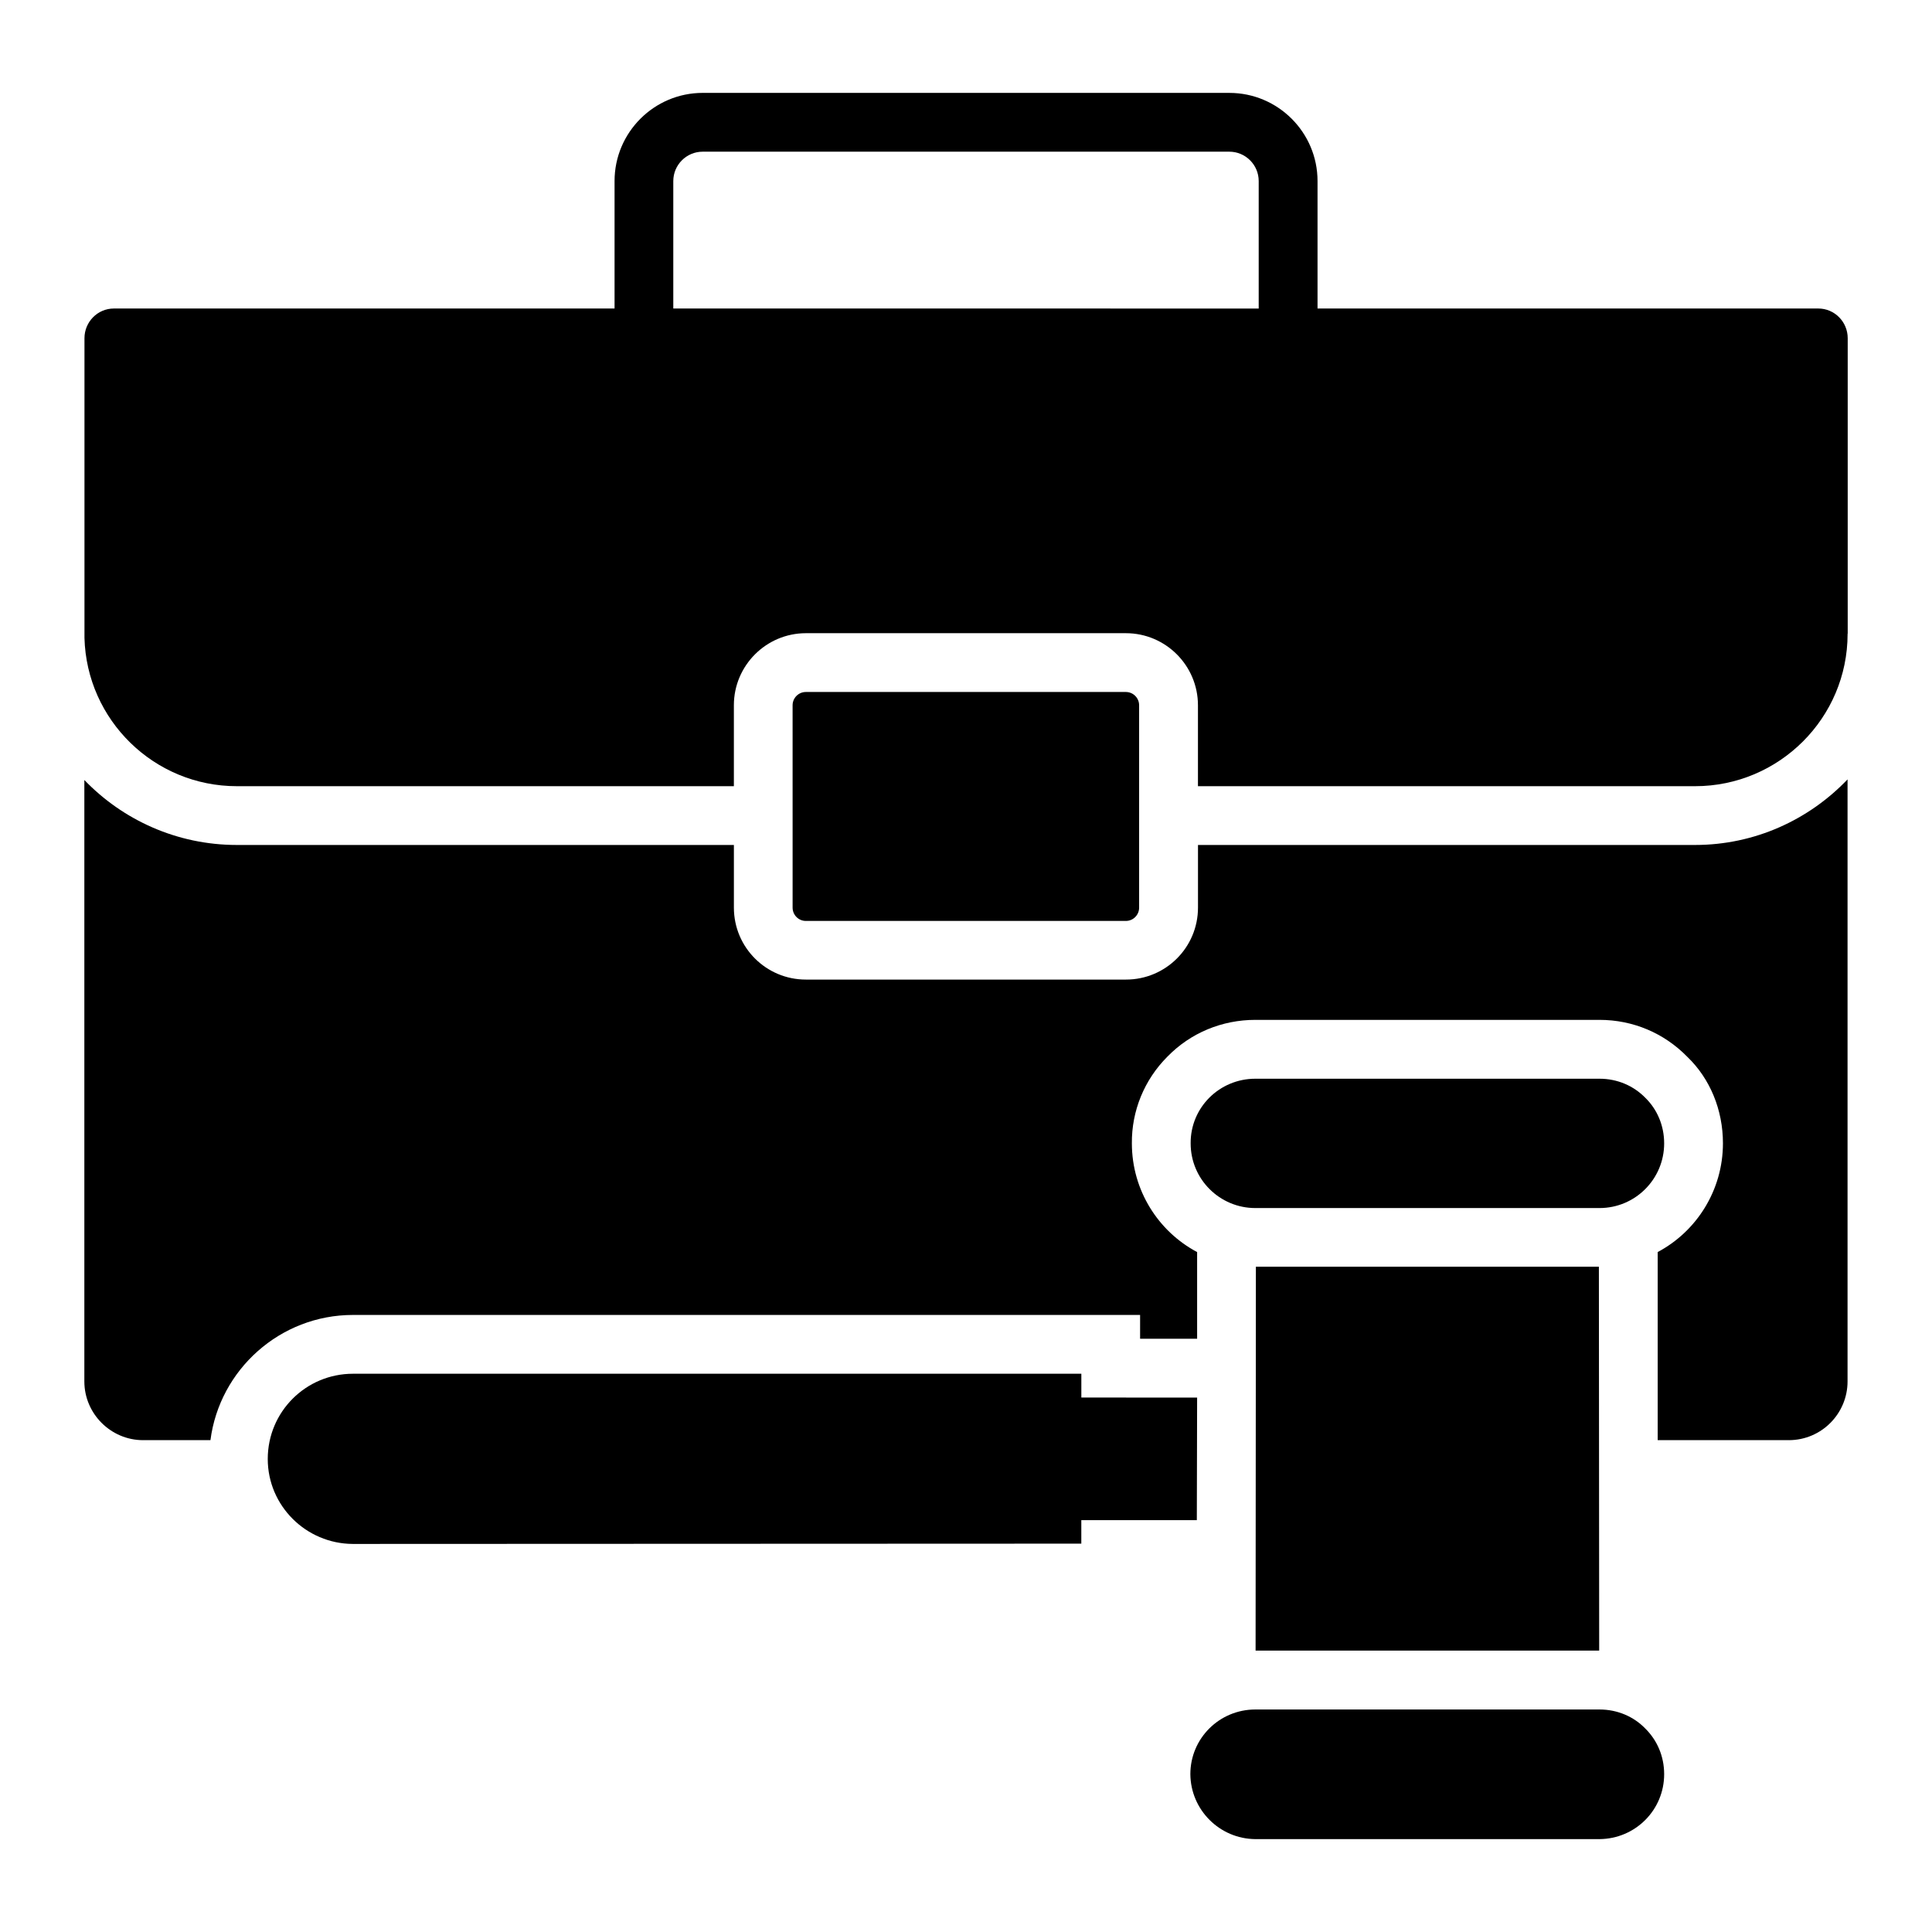
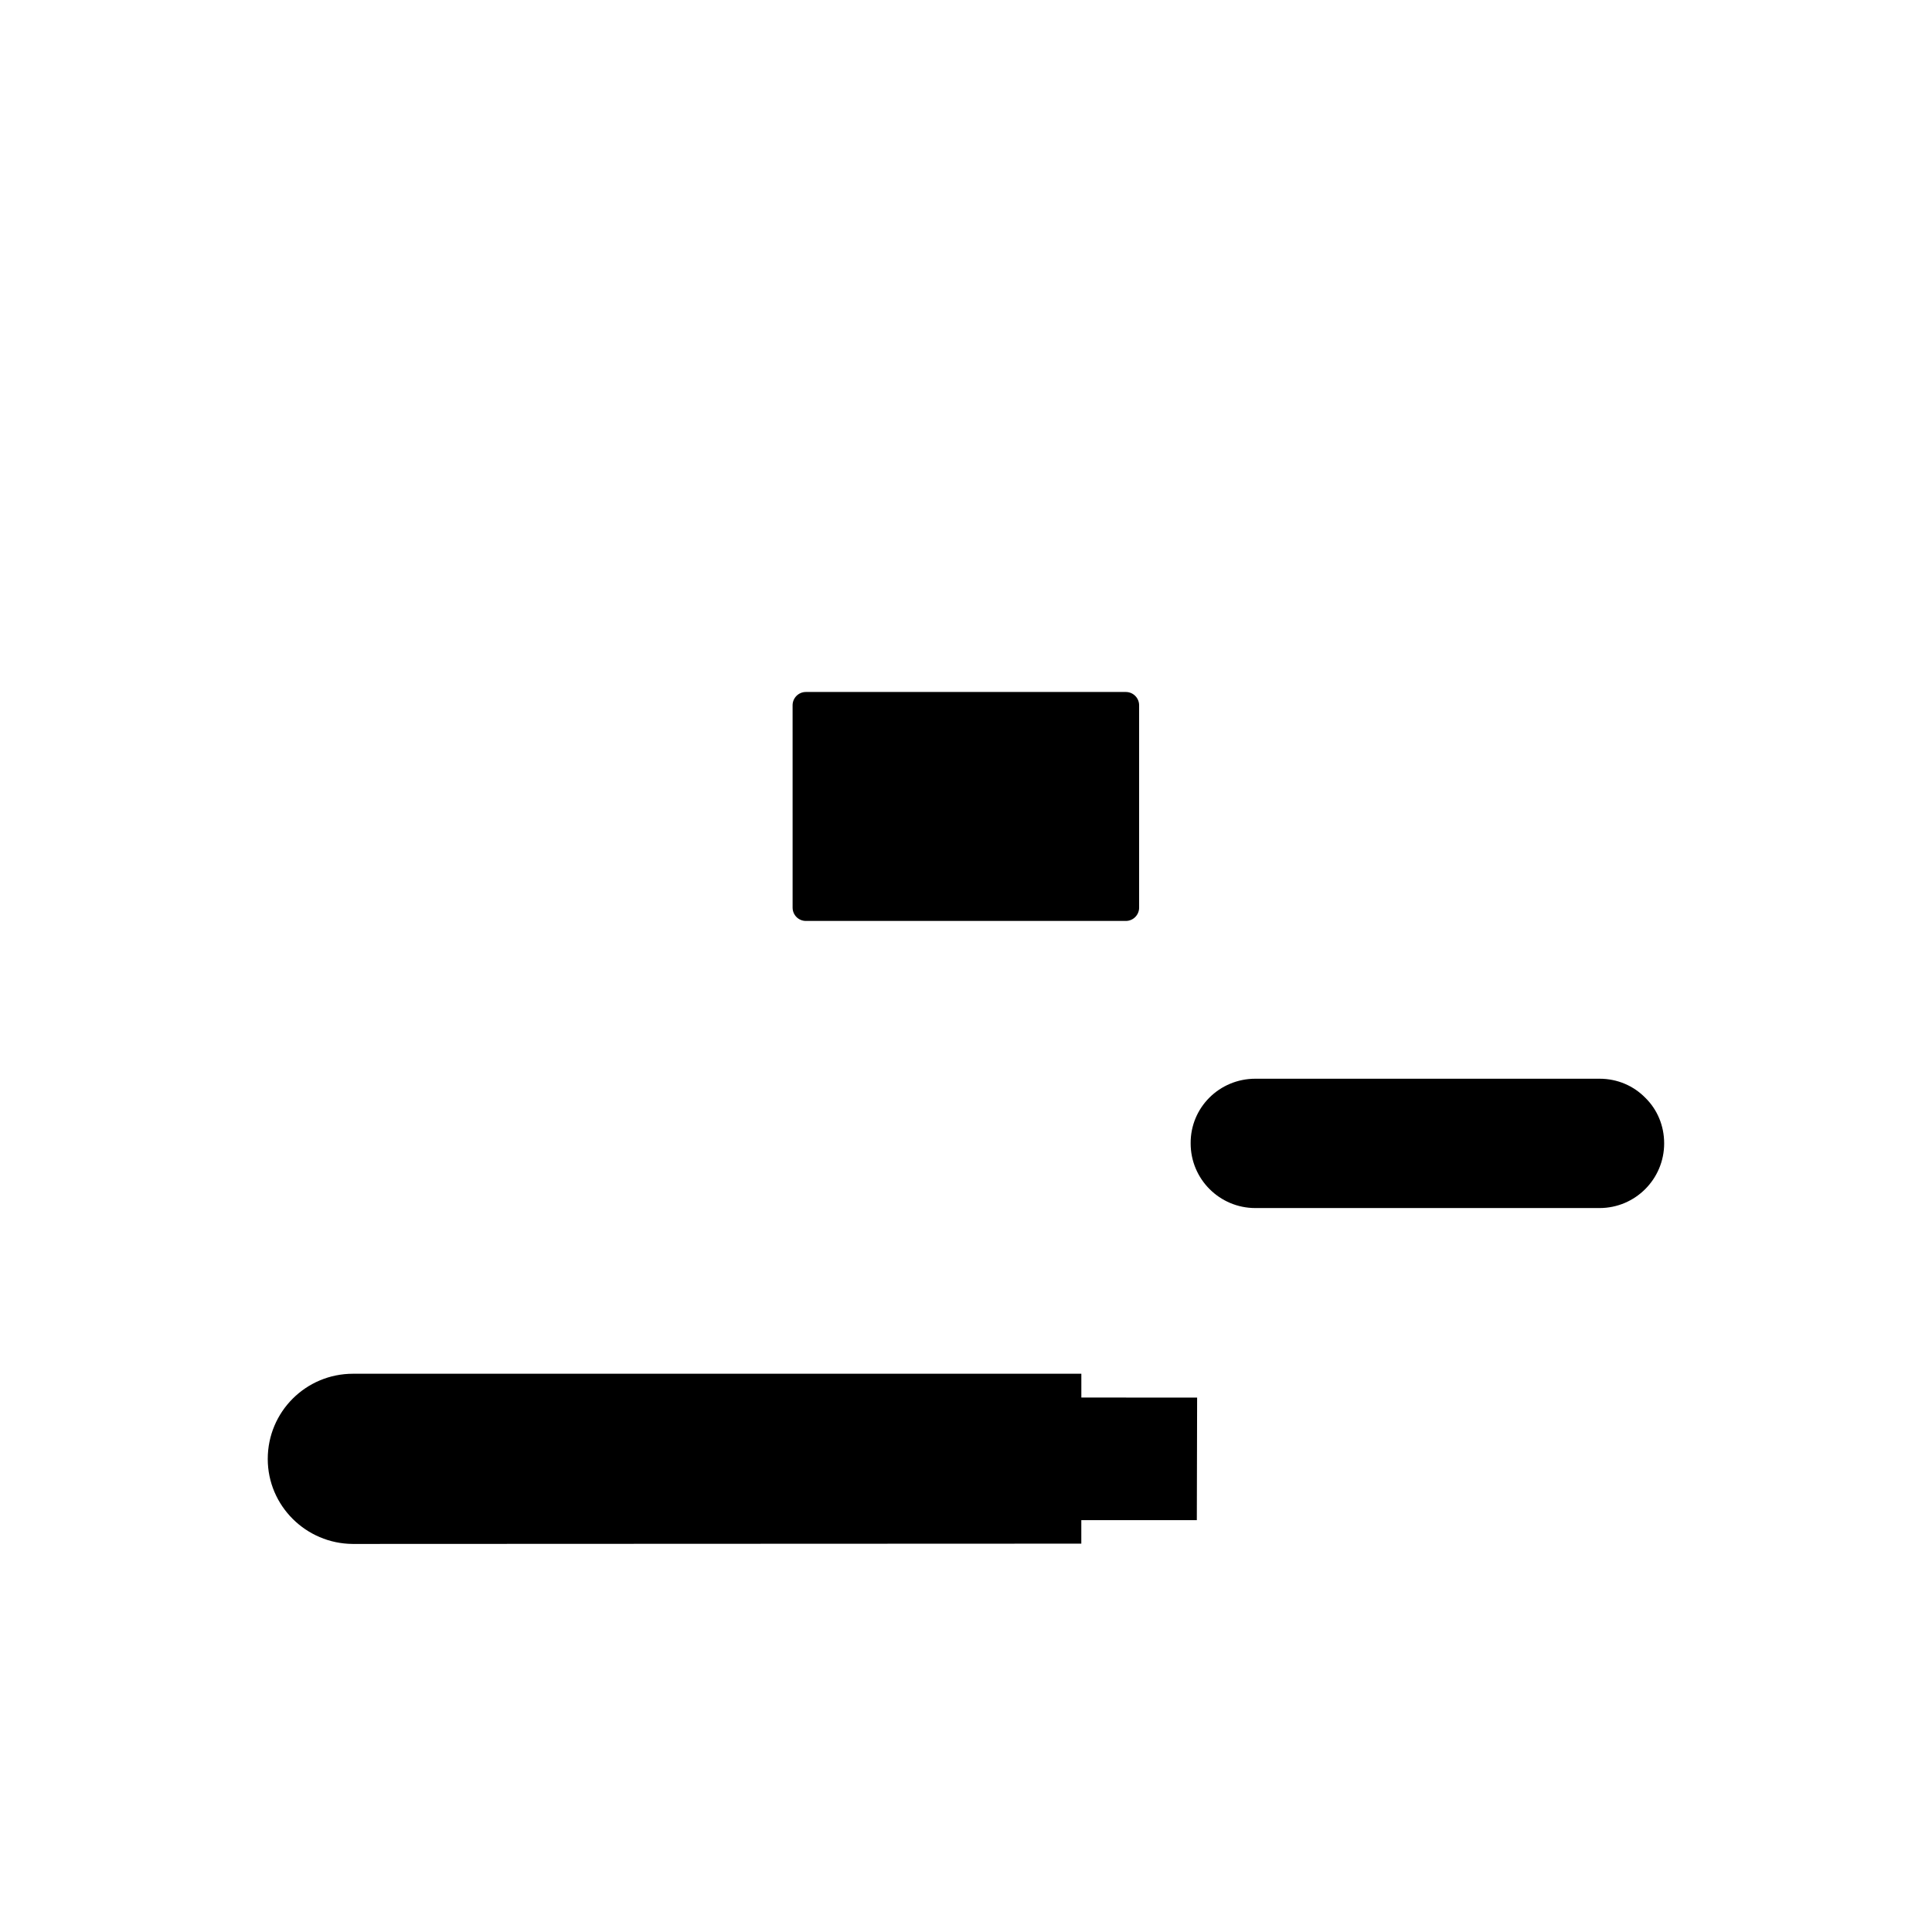
<svg xmlns="http://www.w3.org/2000/svg" fill="#000000" width="800px" height="800px" version="1.1" viewBox="144 144 512 512">
  <g>
-     <path d="m567.8 581.43h-91.055l0.078-101.73h90.898z" />
    <path d="m461.25 514.37-0.078 32.48h-30.613v6.231l-193.09 0.078c-12.387-0.078-22.512-10.125-22.512-22.512 0-12.539 10.125-22.59 22.59-22.59h193.02v6.309z" />
-     <path d="m585.02 614.17c0 9.504-7.633 17.137-17.137 17.215h-91.211c-9.426-0.078-17.137-7.711-17.215-17.215 0-9.504 7.711-17.137 17.215-17.137h91.211c4.75 0 9.035 1.871 12.074 4.984 3.191 3.117 5.062 7.402 5.062 12.152z" />
    <path d="m585.02 447.01c0 9.426-7.633 17.137-17.137 17.137h-91.211c-9.426 0-17.137-7.633-17.137-17.137-0.078-9.504 7.633-17.137 17.137-17.137h91.211c4.75 0 9.035 1.871 12.152 5.062 3.113 3.039 4.984 7.324 4.984 12.074z" />
    <path d="m354.05 384.54c0 1.941 1.574 3.519 3.516 3.519h84.797c1.941 0 3.516-1.578 3.516-3.519v-53.637c0-1.941-1.574-3.519-3.516-3.519h-84.801c-1.941 0-3.516 1.578-3.516 3.519 0.004 1.602 0.004 57.02 0.004 53.637z" />
-     <path d="m633.62 350.56v159.52c0 8.566-6.93 15.578-15.578 15.578h-34.738v-49.852c10.281-5.453 17.293-16.355 17.293-28.82 0-8.879-3.426-17.137-9.426-22.898-6.152-6.309-14.41-9.812-23.289-9.812h-91.211c-8.801 0-17.137 3.426-23.289 9.738-6.152 6.152-9.504 14.41-9.426 22.977 0 12.461 7.008 23.367 17.293 28.82v22.977h-15.113v-6.309l-208.59-0.004c-19.316 0-35.363 14.488-37.777 33.184h-17.84c-8.566 0-15.578-7.012-15.578-15.578v-159.37c10.203 10.594 24.535 17.215 40.426 17.215h131.71v16.59c0 10.594 8.566 19.082 19.082 19.082h84.824c10.516 0 19.086-8.492 19.086-19.082v-16.59h131.71c15.887 0 30.219-6.699 40.422-17.371z" />
-     <path d="m625.86 225.76h-132.7v-33.777c0-12.883-10.48-23.363-23.359-23.363l-139.57-0.004c-12.887 0-23.367 10.48-23.367 23.363v33.781h-132.69c-4.297 0-7.789 3.531-7.789 7.867v79.426c0.574 21.75 18.426 39.297 40.398 39.297h131.7v-21.449c0-10.531 8.566-19.098 19.094-19.098h84.797c10.527 0 19.094 8.566 19.094 19.098v21.449h131.74c22.289 0 40.422-18.102 40.422-40.344 0-0.055 0.031-0.098 0.031-0.152v-78.223c0-4.34-3.492-7.871-7.789-7.871zm-303.43-33.777c0-4.293 3.492-7.785 7.789-7.785h139.57c4.289 0 7.781 3.492 7.781 7.785v33.781l-155.14-0.004z" />
  </g>
</svg>